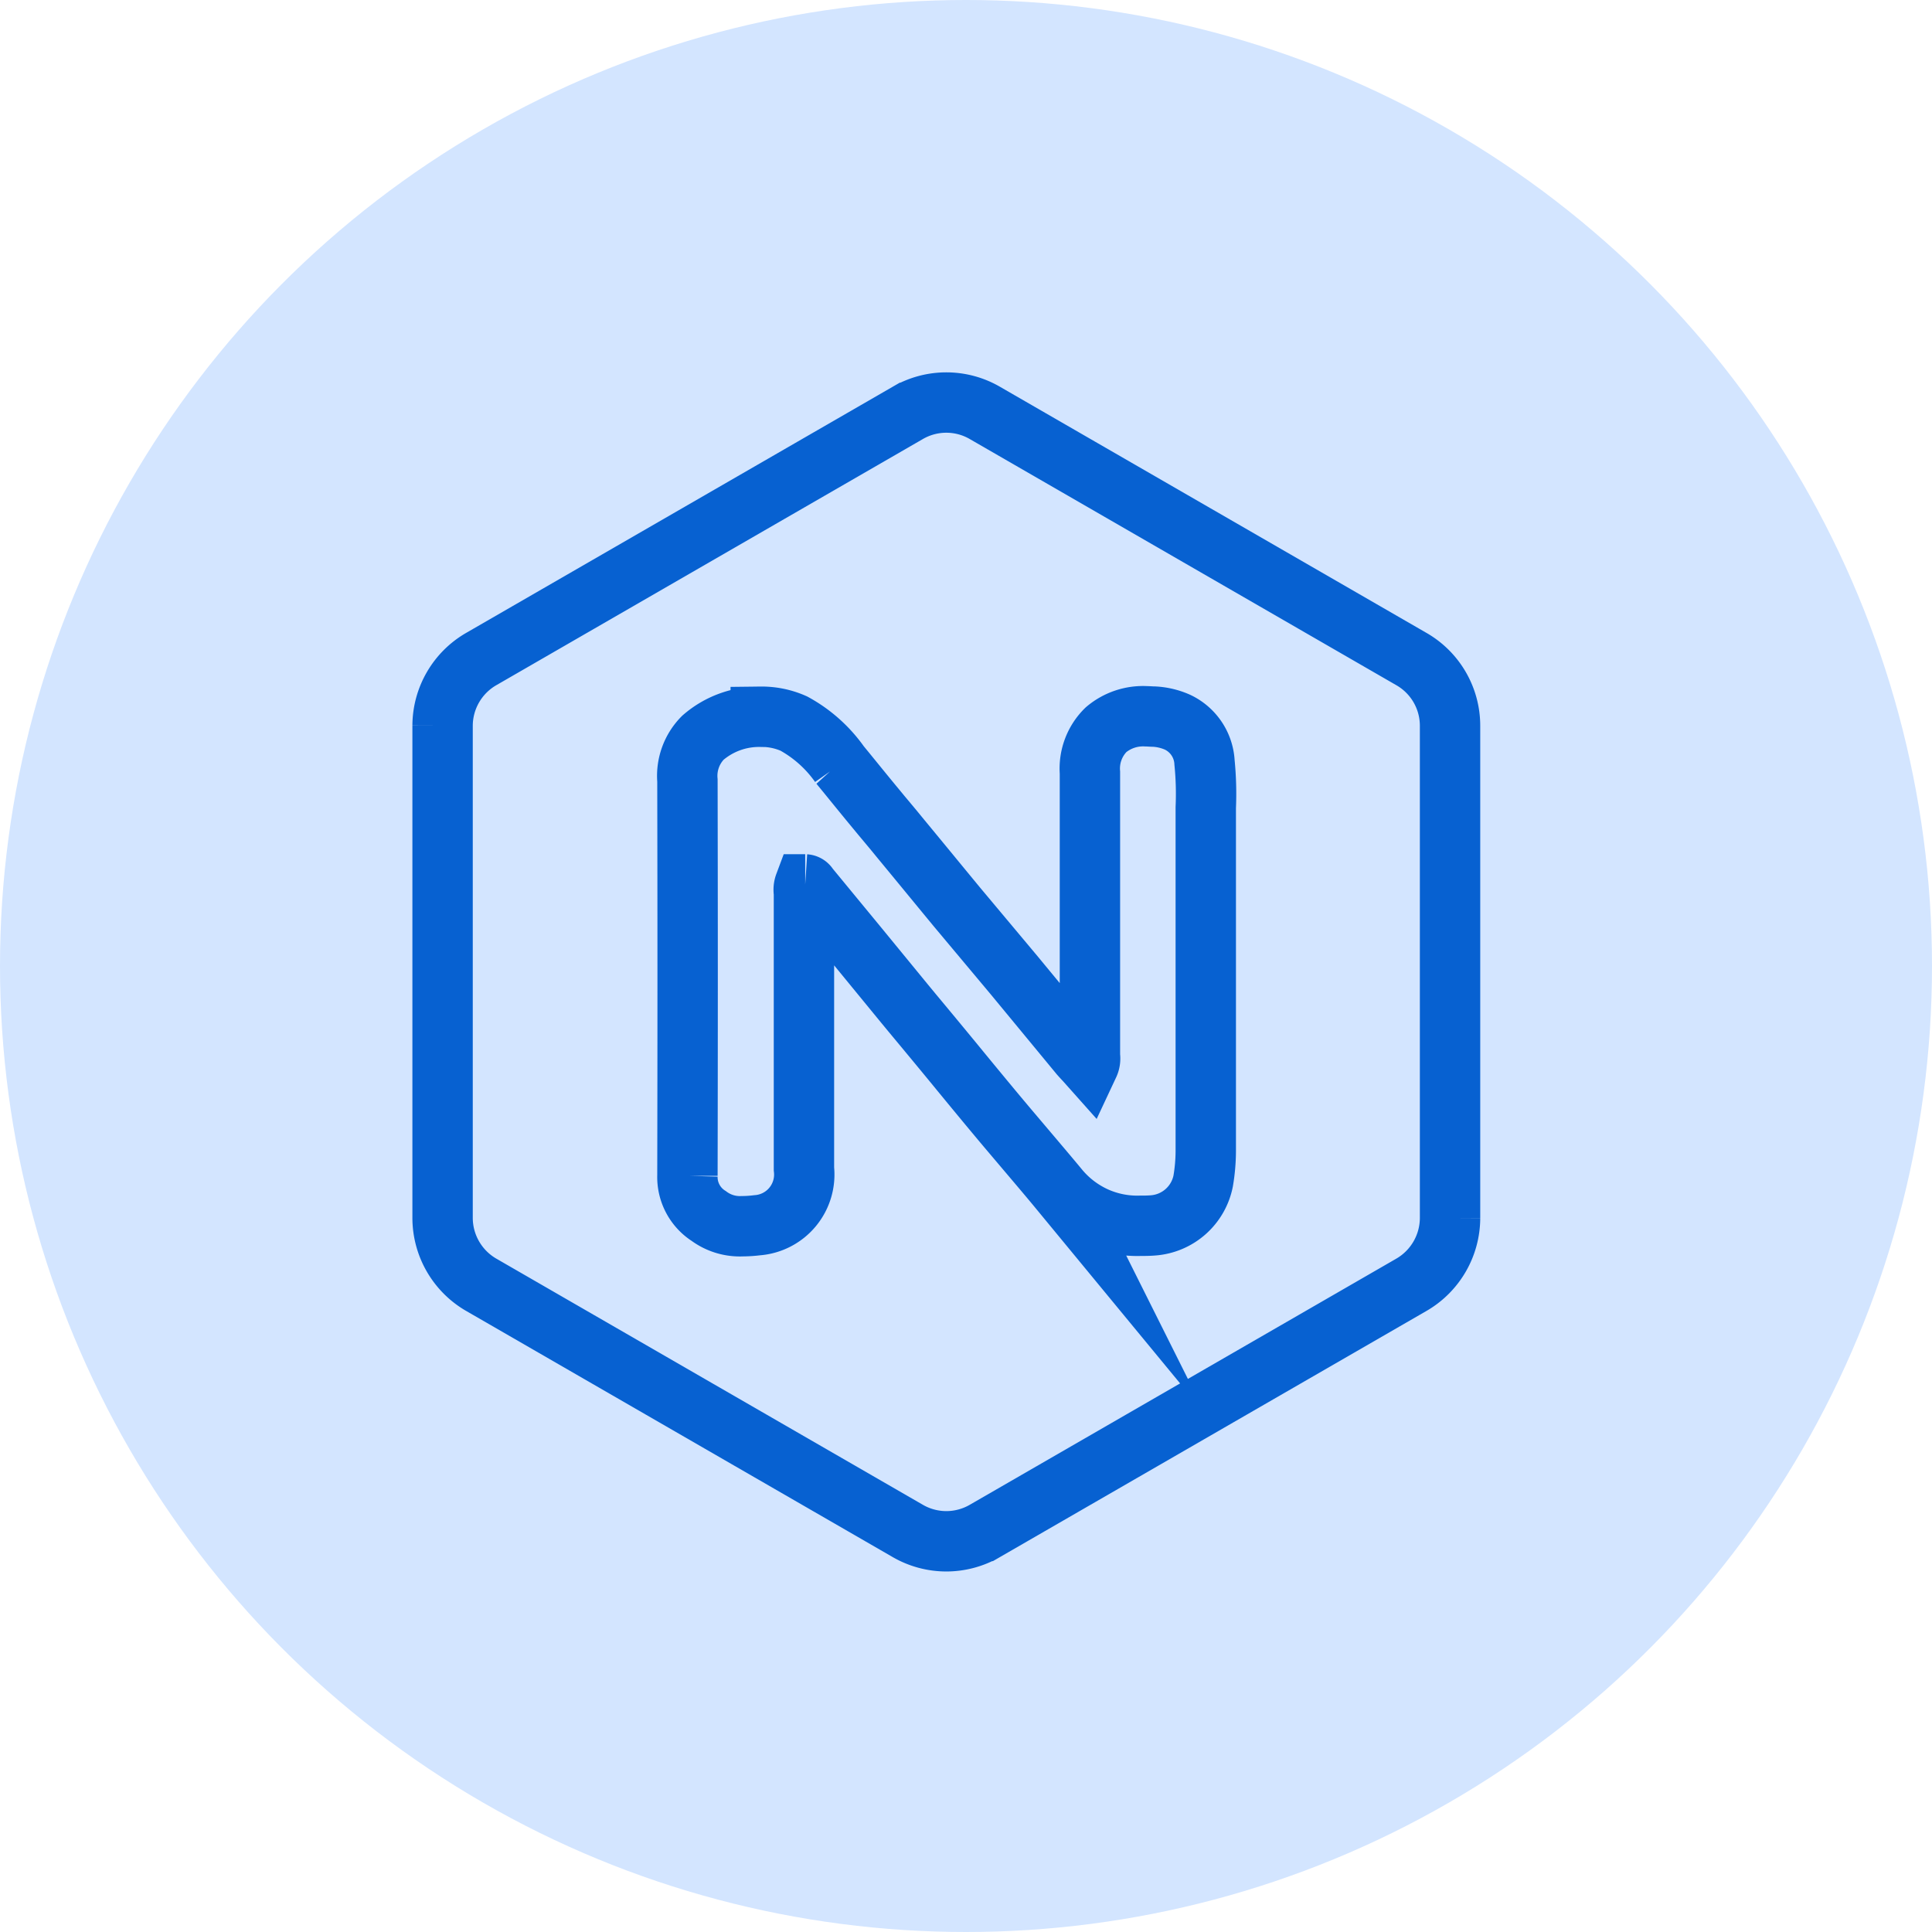
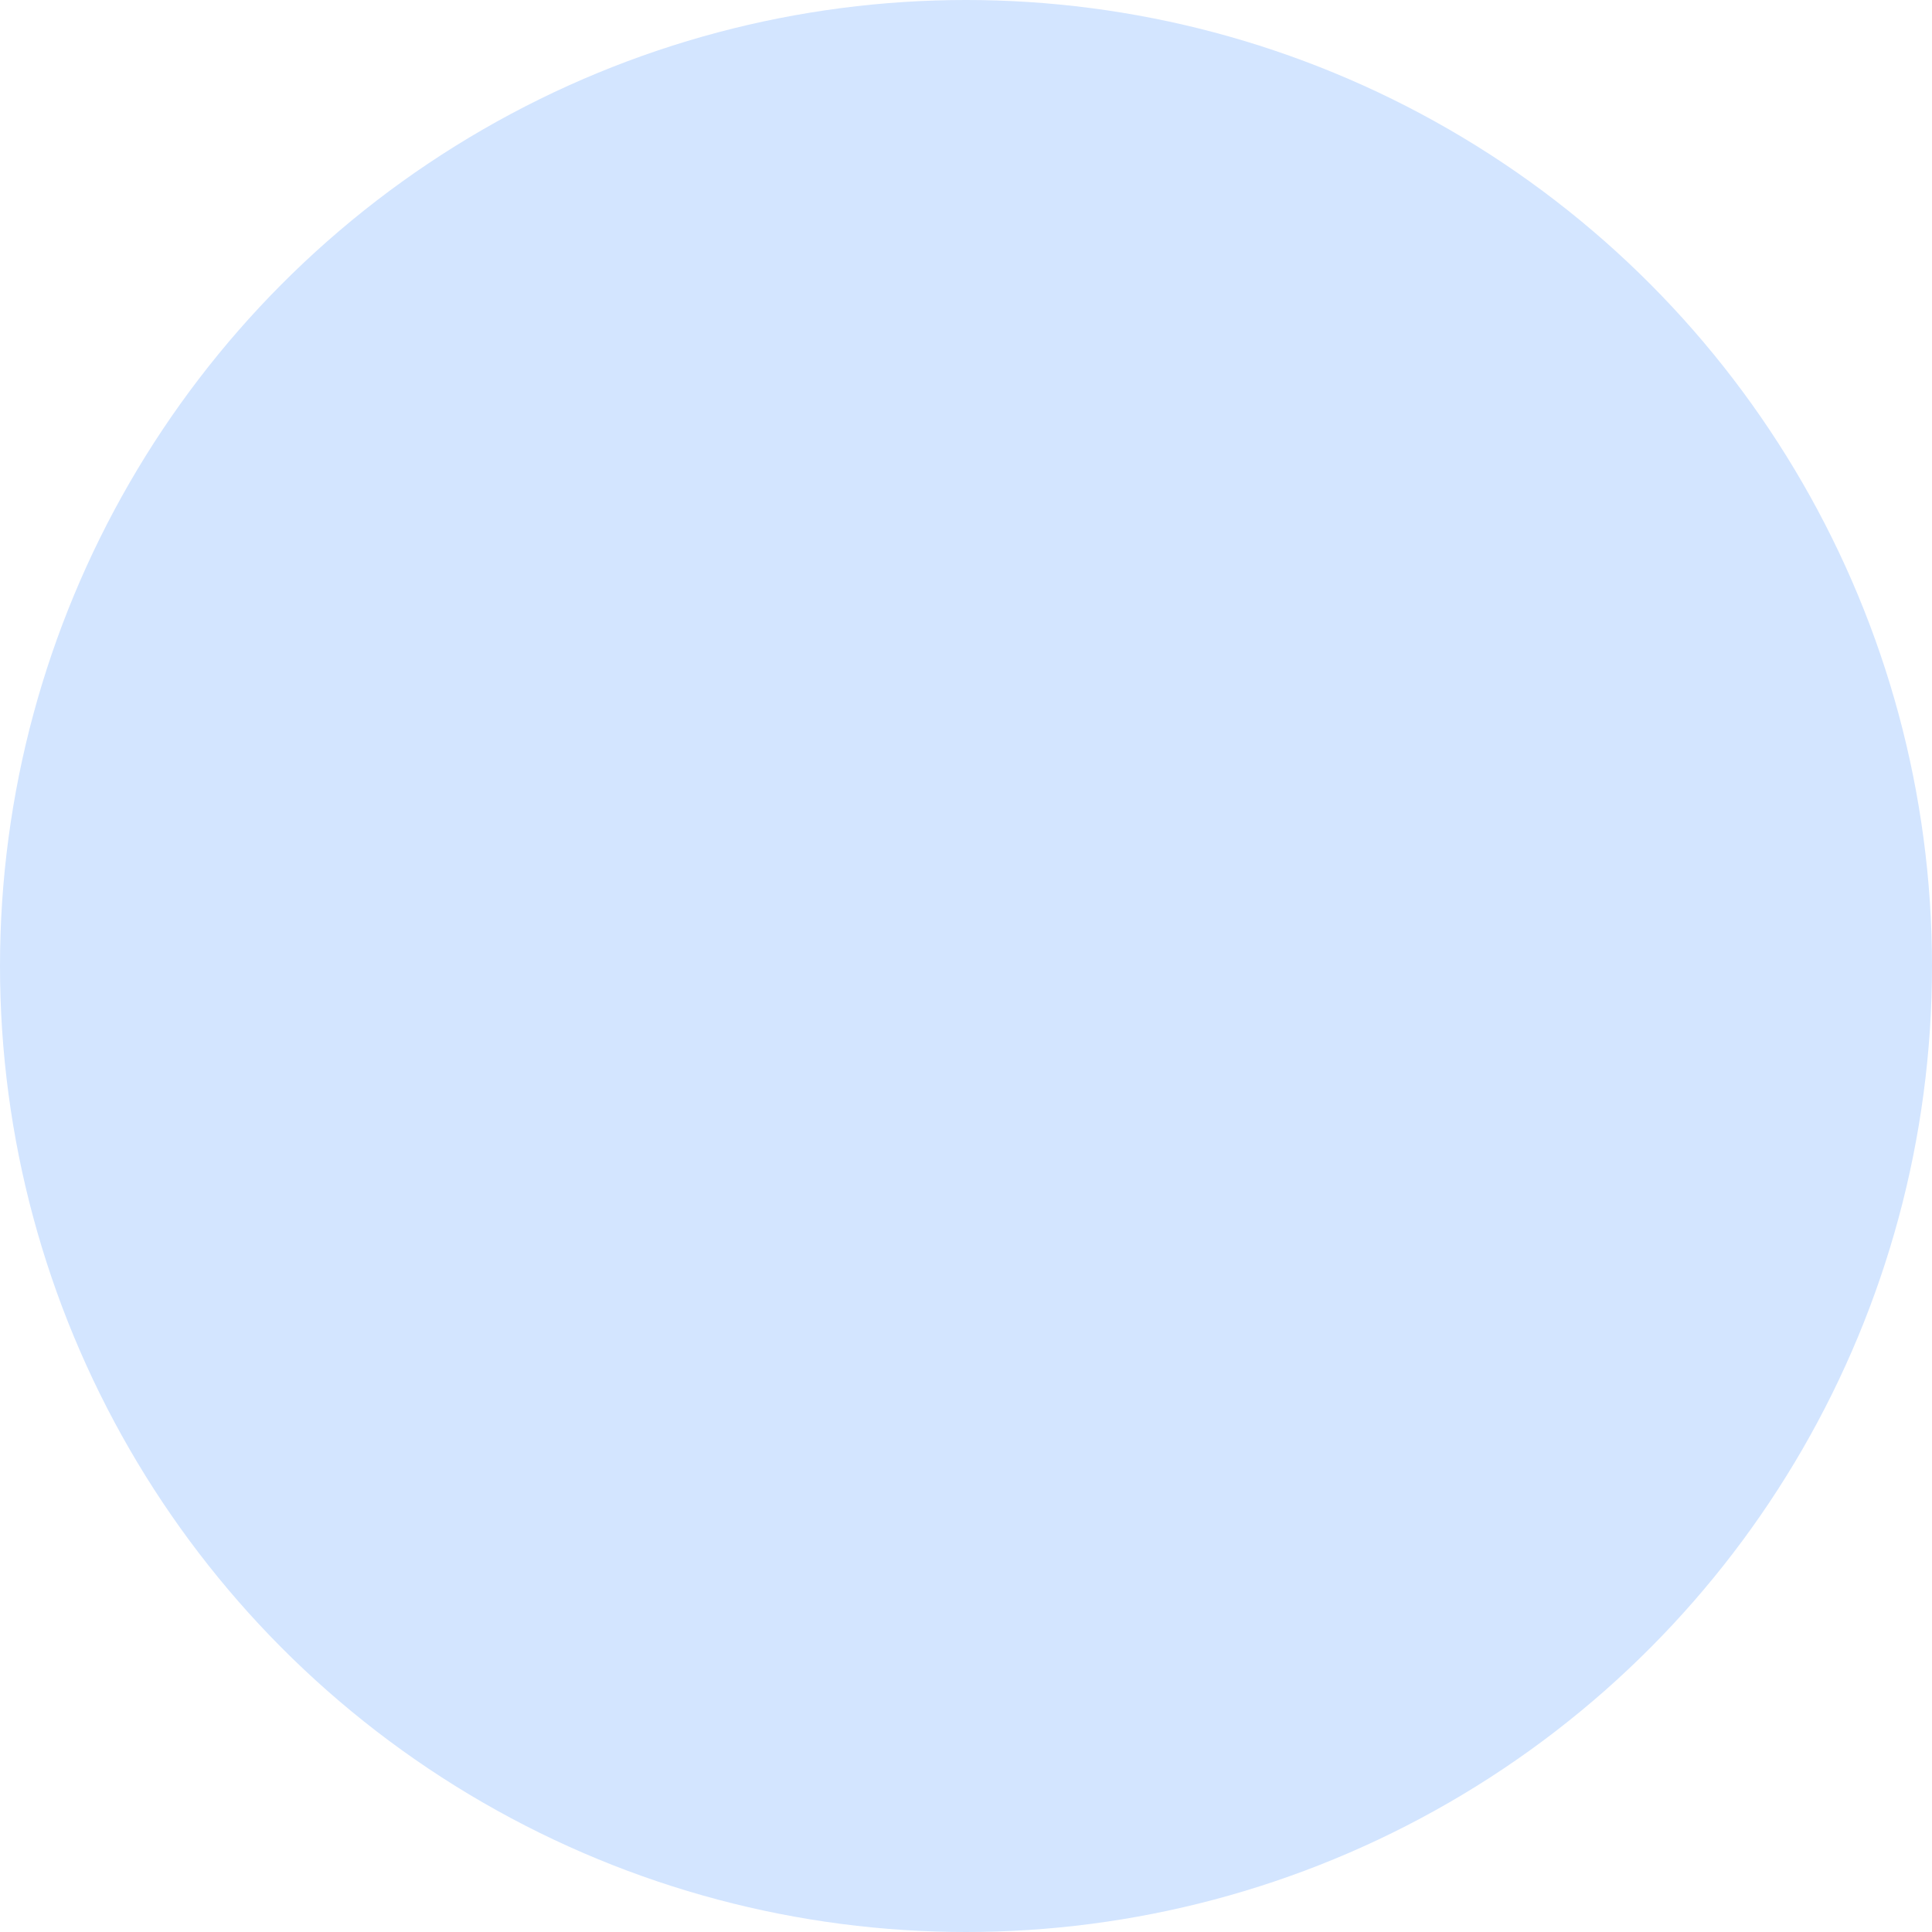
<svg xmlns="http://www.w3.org/2000/svg" width="48" height="48" viewBox="0 0 48 48">
  <g id="nginx-icon" transform="translate(-19390.154 4540.772)">
    <circle id="Ellipse_253" data-name="Ellipse 253" cx="24" cy="24" r="24" transform="translate(19390.154 -4540.772)" fill="#d3e5ff" />
    <g id="Group_7932" data-name="Group 7932" transform="translate(19401.154 -4530.772)">
-       <path id="Subtraction_47" data-name="Subtraction 47" d="M8051.357,9570.02a1.916,1.916,0,0,1-.955-.256l-10.6-6.117a1.923,1.923,0,0,1-.96-1.655v-12.236a1.918,1.918,0,0,1,.96-1.655l10.6-6.117a1.91,1.91,0,0,1,1.91,0l10.6,6.117a1.91,1.91,0,0,1,.96,1.655v12.236a1.923,1.923,0,0,1-.96,1.655l-10.6,6.117A1.917,1.917,0,0,1,8051.357,9570.02Zm-4.611-20.485a2.129,2.129,0,0,0-1.437.521,1.348,1.348,0,0,0-.384,1.062c.007,3.254.007,6.558,0,9.821a1.146,1.146,0,0,0,.531,1,1.294,1.294,0,0,0,.831.253,3.036,3.036,0,0,0,.37-.024,1.263,1.263,0,0,0,1.163-1.4V9553.9a.371.371,0,0,1,.017-.2h.014a.093.093,0,0,1,.076.049l.005.008.006.007,1.2,1.457,1.187,1.448.185.224.305.367c.306.369.627.757.9,1.091.516.628.932,1.13,1.273,1.532l.482.569c.218.258.465.548.7.833a2.564,2.564,0,0,0,.905.68,2.523,2.523,0,0,0,1.107.216c.093,0,.194,0,.307-.009a1.374,1.374,0,0,0,1.249-1.1,4.536,4.536,0,0,0,.065-.739v-8.539a7.909,7.909,0,0,0-.031-1.126,1.172,1.172,0,0,0-.675-1,1.649,1.649,0,0,0-.572-.137c-.072,0-.139-.008-.2-.008a1.425,1.425,0,0,0-1,.334,1.351,1.351,0,0,0-.4,1.066v7.042a.361.361,0,0,1-.029.214l-.089-.1c-.042-.044-.088-.094-.134-.146l-1.633-1.978-1.412-1.686c-.449-.544-.882-1.073-1.4-1.7l-.187-.228c-.1-.12-.2-.24-.3-.359l-.131-.159c-.3-.361-.6-.735-.9-1.1a3.376,3.376,0,0,0-1.141-1.019A1.969,1.969,0,0,0,8046.746,9549.534Z" transform="translate(-8038.846 -9541.727)" fill="none" stroke="#0761d1" stroke-miterlimit="10" stroke-width="1.5" />
-     </g>
+       </g>
  </g>
</svg>